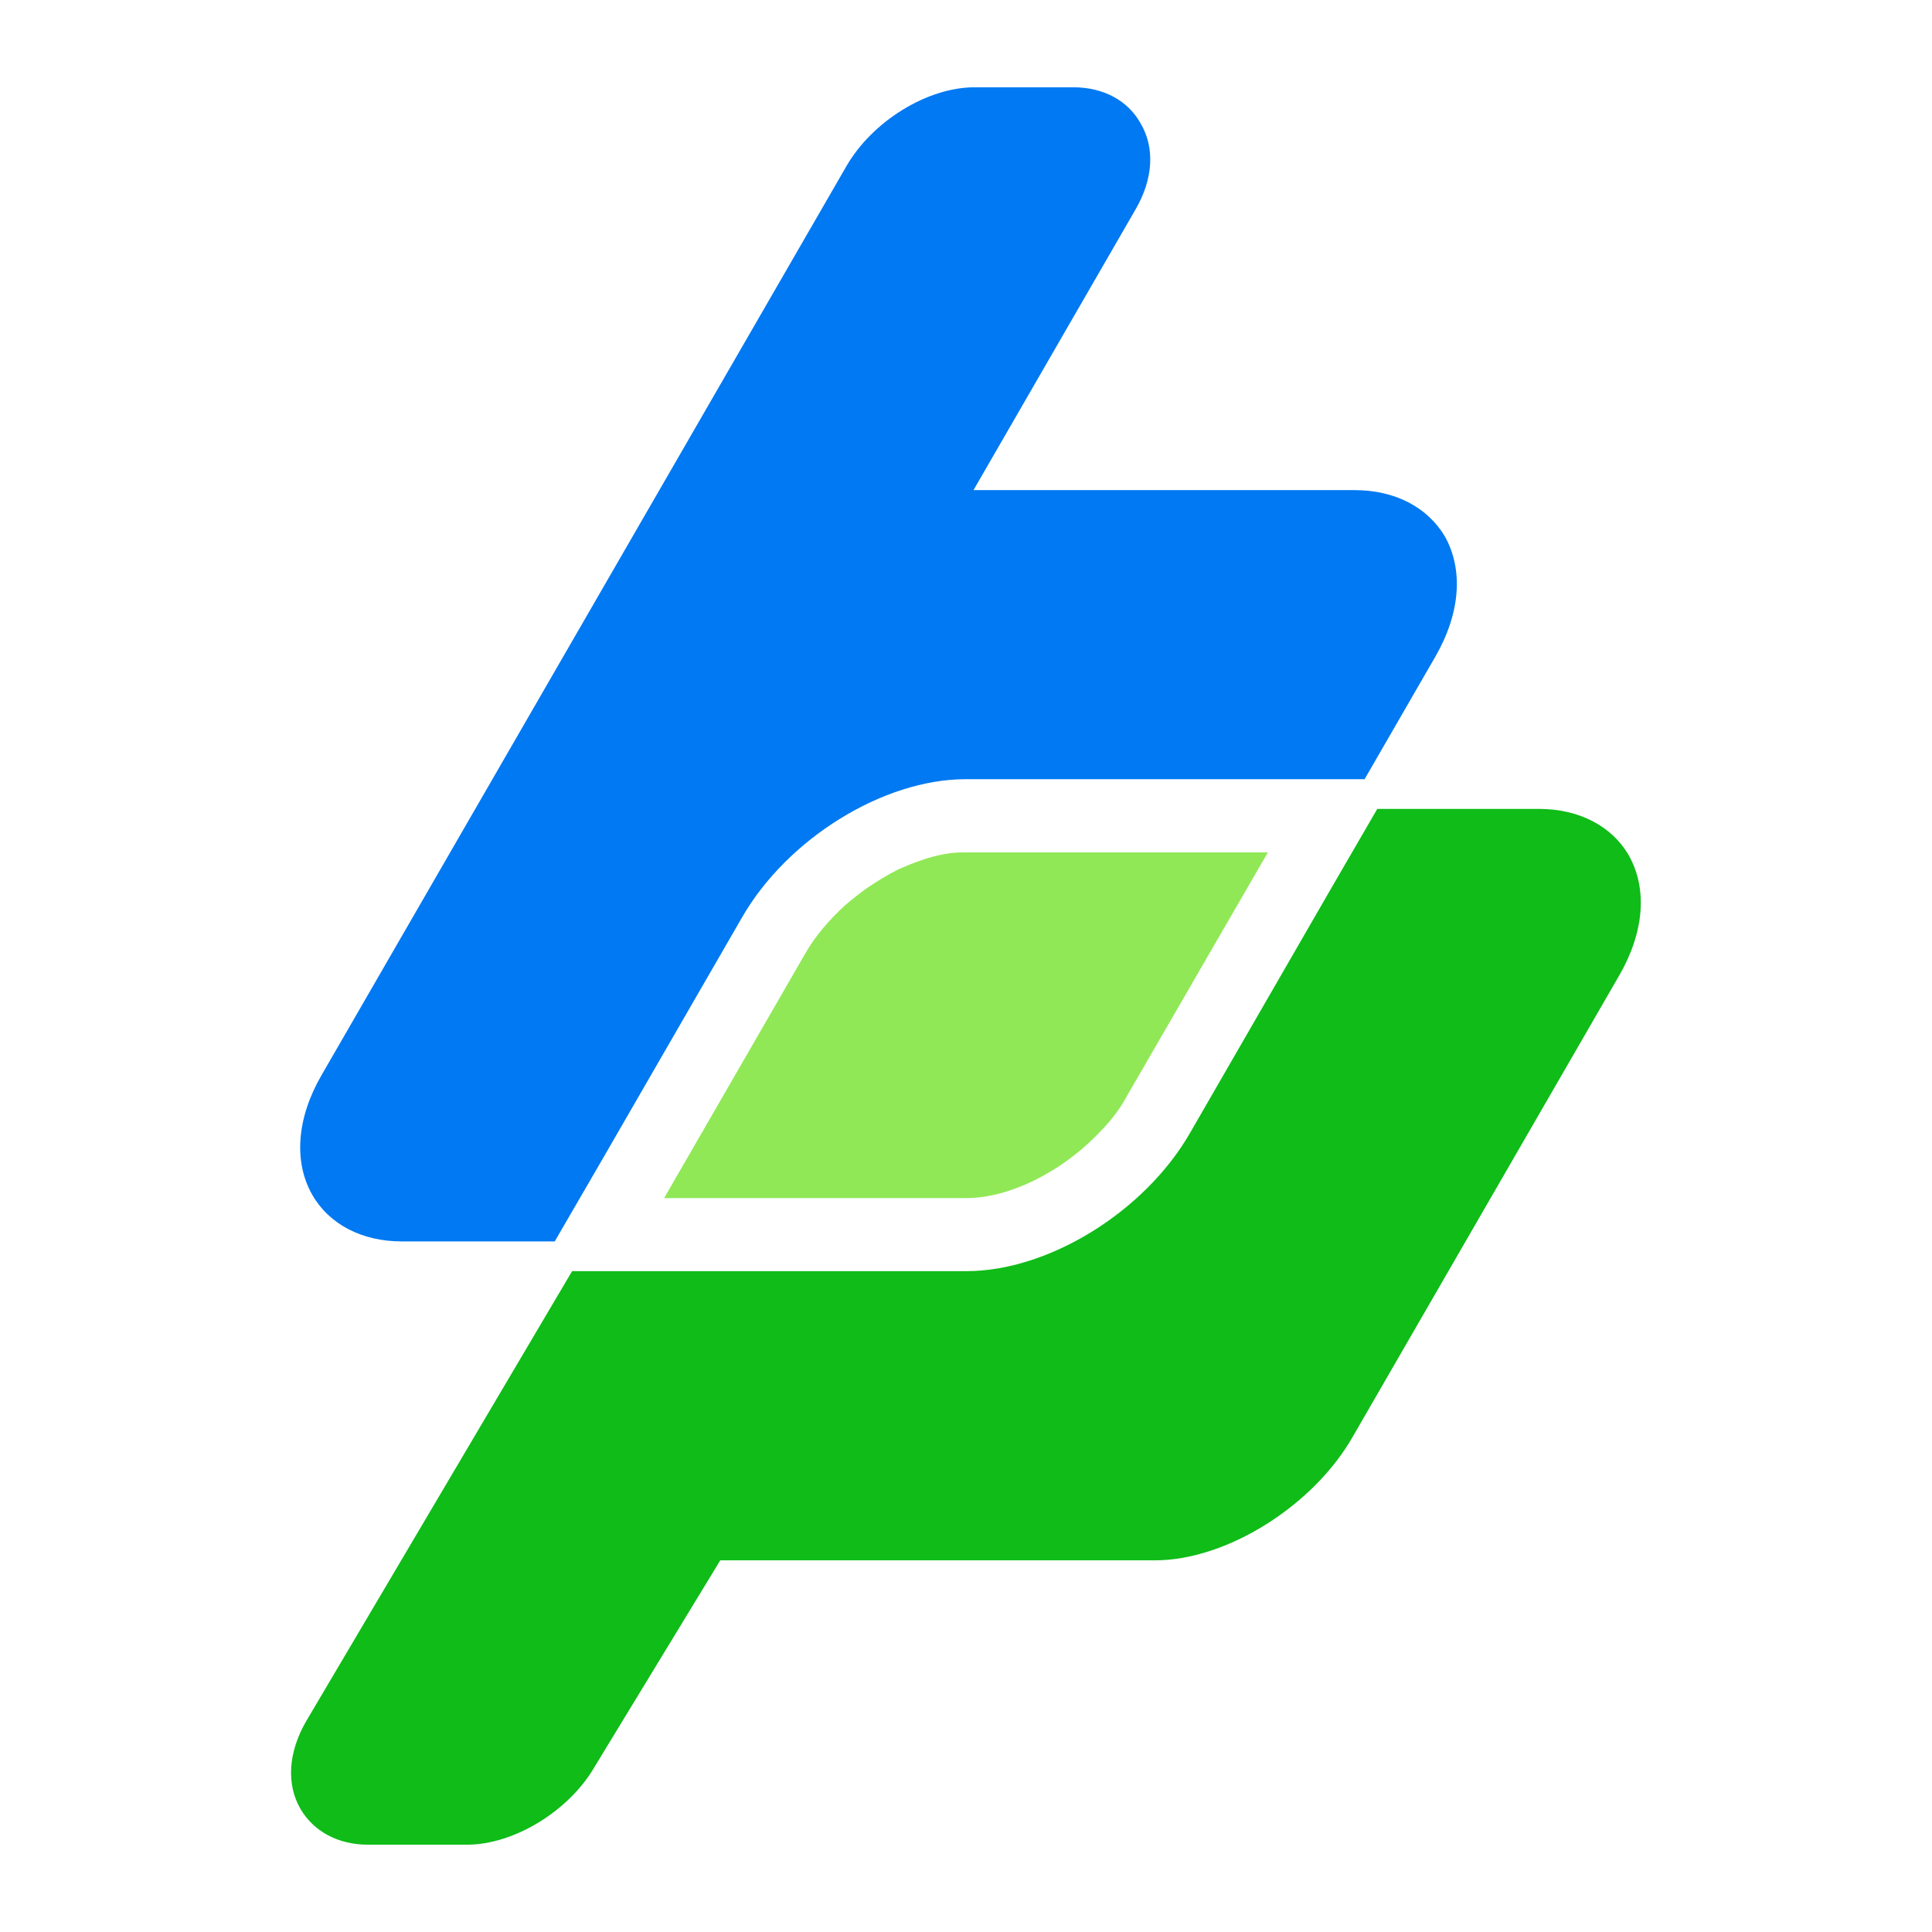
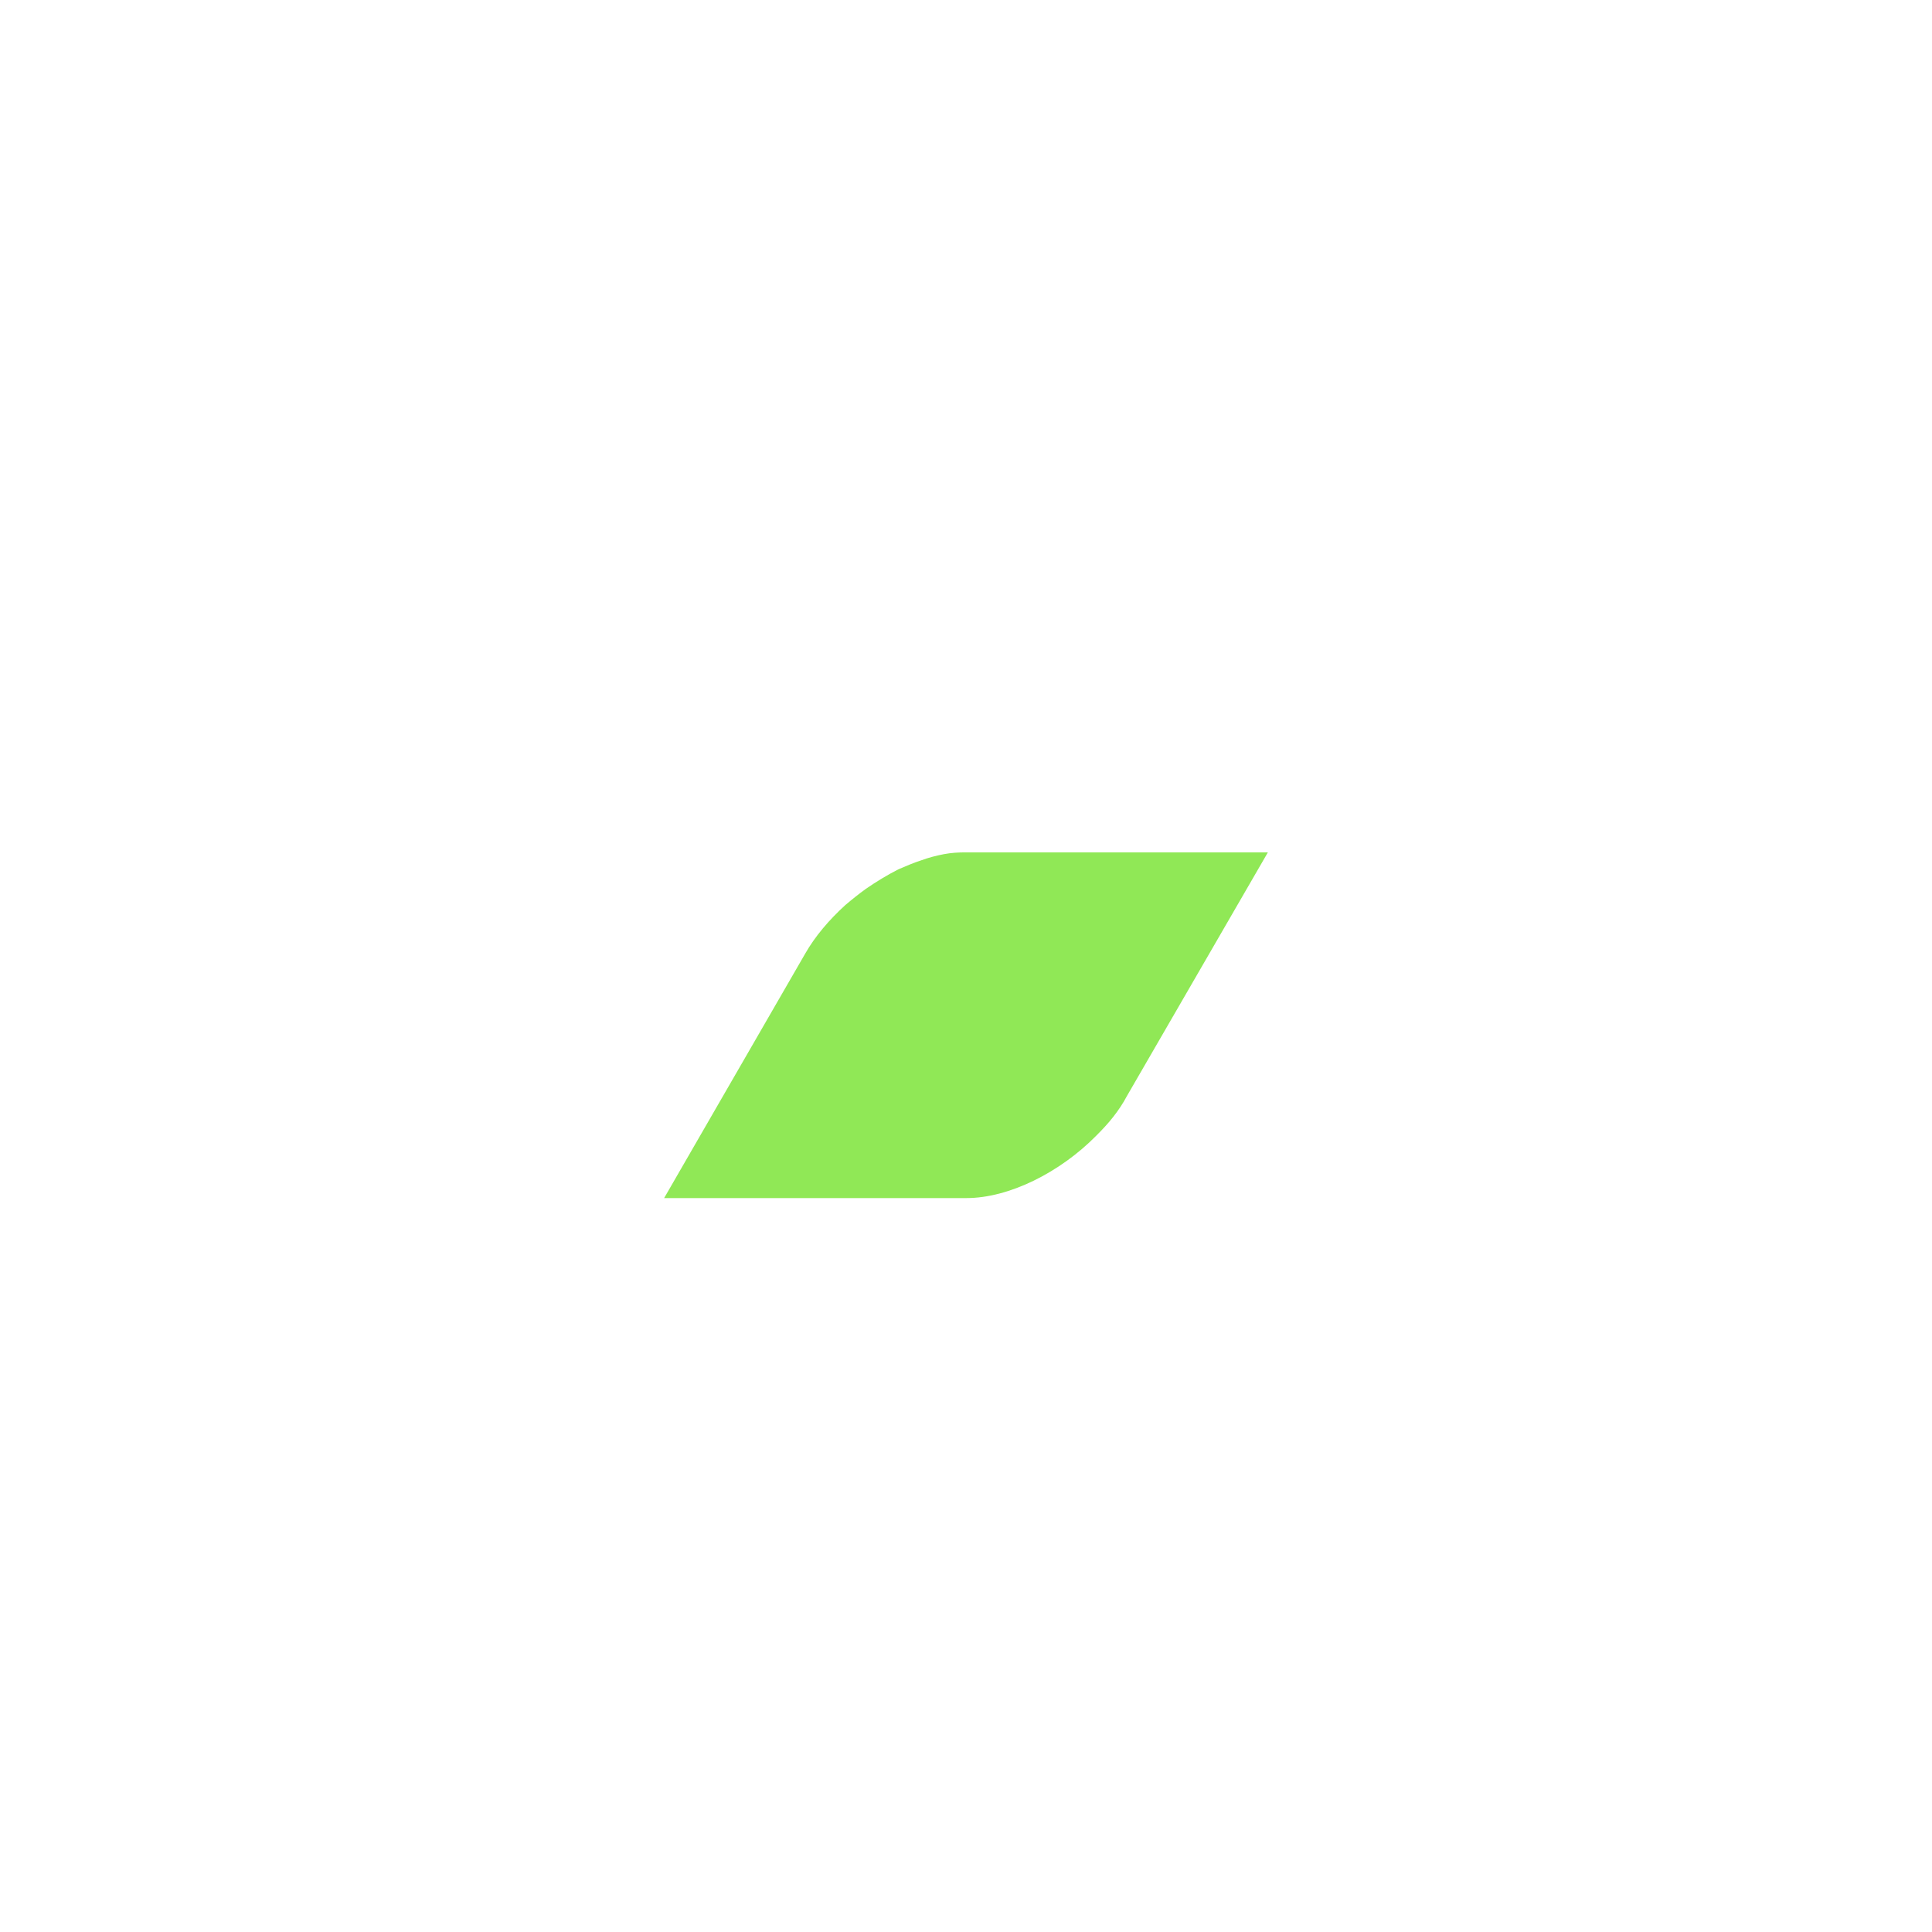
<svg xmlns="http://www.w3.org/2000/svg" width="16px" height="16px" viewBox="0 0 16 16" version="1.1">
  <g id="surface1">
-     <path style=" stroke:none;fill-rule:nonzero;fill:rgb(5.882%,73.725%,9.412%);fill-opacity:1;" d="M 13.488 7.082 C 13.348 6.84 13.074 6.699 12.746 6.699 L 11.406 6.699 L 11.023 7.359 L 9.855 9.383 C 9.48 10.035 8.684 10.527 8.004 10.527 L 4.738 10.527 L 2.531 14.262 C 2.387 14.516 2.371 14.777 2.488 14.98 C 2.598 15.168 2.801 15.277 3.047 15.277 L 3.867 15.277 C 4.258 15.277 4.715 14.996 4.926 14.629 L 5.965 12.922 L 9.566 12.922 C 10.156 12.922 10.875 12.473 11.203 11.898 L 13.41 8.078 C 13.617 7.719 13.645 7.359 13.488 7.082 Z M 13.488 7.082 " />
-     <path style=" stroke:none;fill-rule:nonzero;fill:rgb(0%,47.451%,94.902%);fill-opacity:1;" d="M 6.145 7.598 C 6.52 6.945 7.316 6.453 7.996 6.453 L 11.301 6.453 L 11.887 5.438 C 12.094 5.078 12.121 4.719 11.965 4.441 C 11.82 4.199 11.551 4.059 11.219 4.059 L 8.062 4.059 L 9.402 1.738 C 9.551 1.484 9.566 1.223 9.445 1.02 C 9.34 0.832 9.137 0.723 8.891 0.723 L 8.07 0.723 C 7.68 0.723 7.223 1.004 7.008 1.379 L 2.664 8.902 C 2.457 9.258 2.43 9.621 2.586 9.895 C 2.727 10.141 3 10.281 3.328 10.281 L 4.594 10.281 L 4.977 9.621 Z M 6.145 7.598 " />
    <path style=" stroke:none;fill-rule:nonzero;fill:rgb(56.471%,90.98%,33.725%);fill-opacity:1;" d="M 7.816 7.074 C 7.754 7.086 7.691 7.102 7.629 7.125 C 7.566 7.145 7.504 7.172 7.441 7.199 C 7.348 7.246 7.258 7.301 7.168 7.363 C 7.109 7.406 7.055 7.449 7 7.496 C 6.867 7.617 6.75 7.754 6.668 7.898 L 5.5 9.922 L 8.004 9.922 C 8.355 9.922 8.777 9.711 9.078 9.406 C 9.129 9.355 9.176 9.305 9.219 9.25 C 9.262 9.195 9.301 9.137 9.332 9.078 L 10.5 7.059 L 7.996 7.059 C 7.938 7.059 7.879 7.062 7.816 7.074 Z M 7.816 7.074 " />
  </g>
</svg>